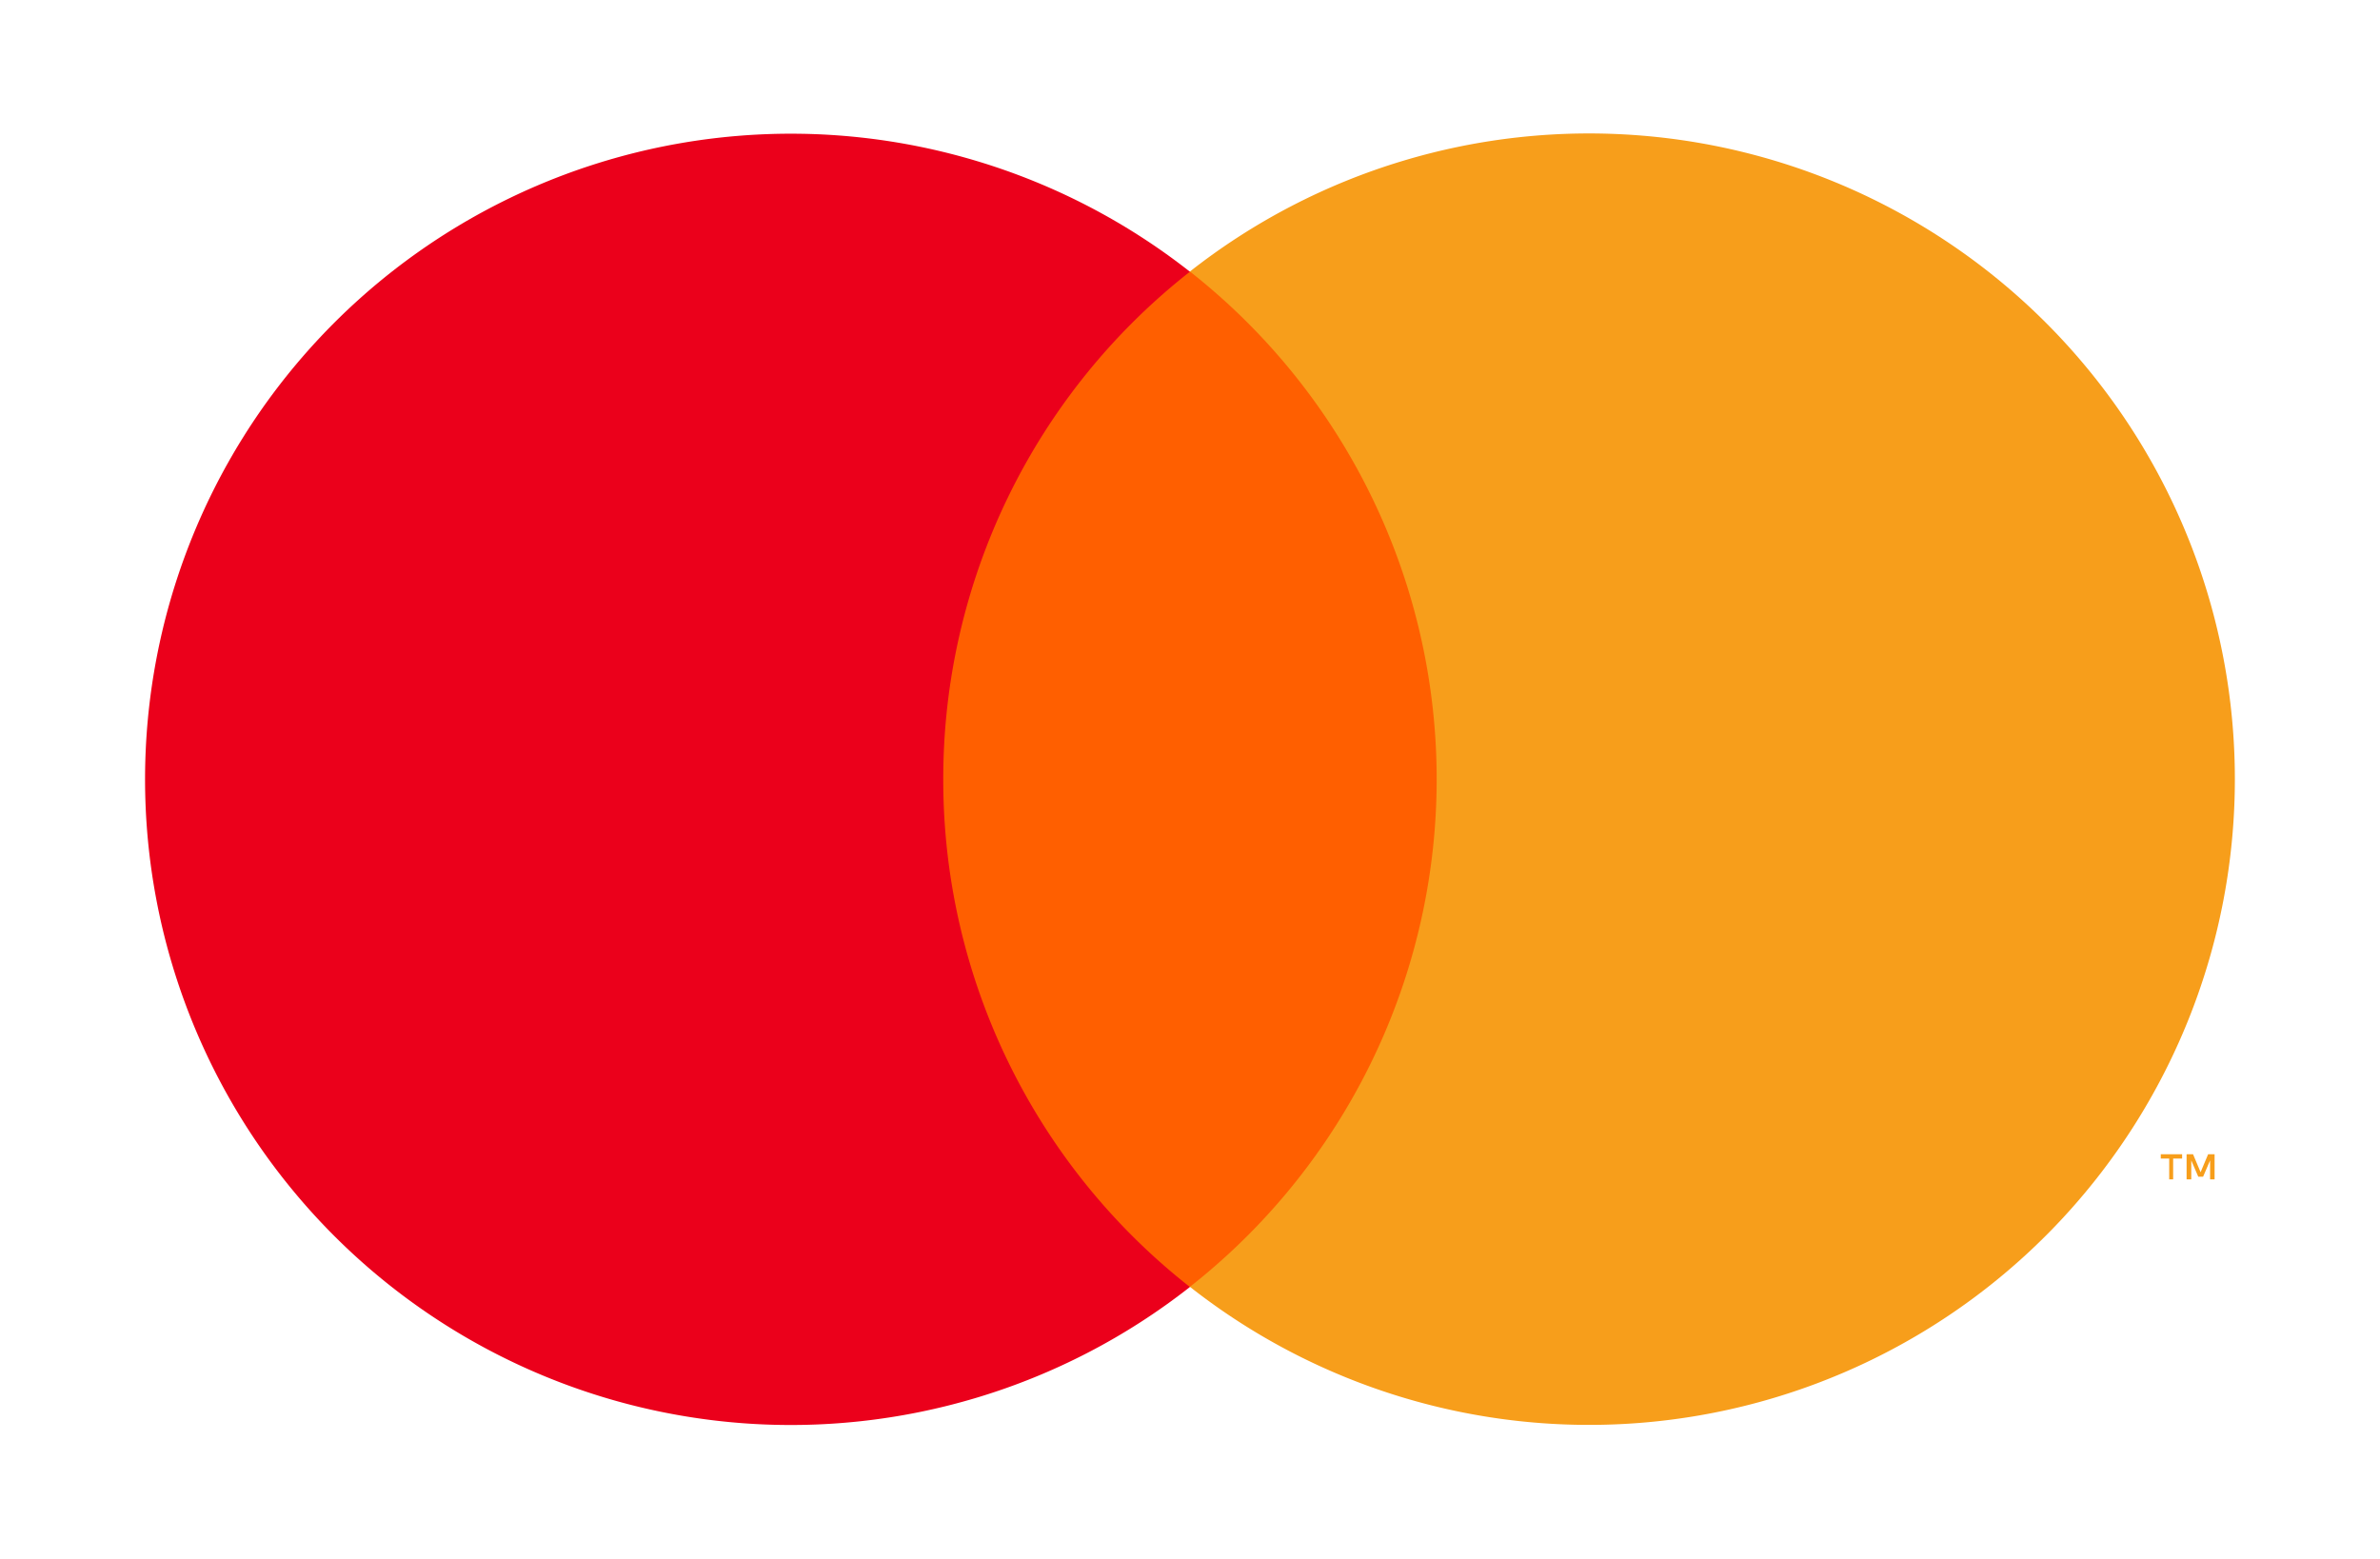
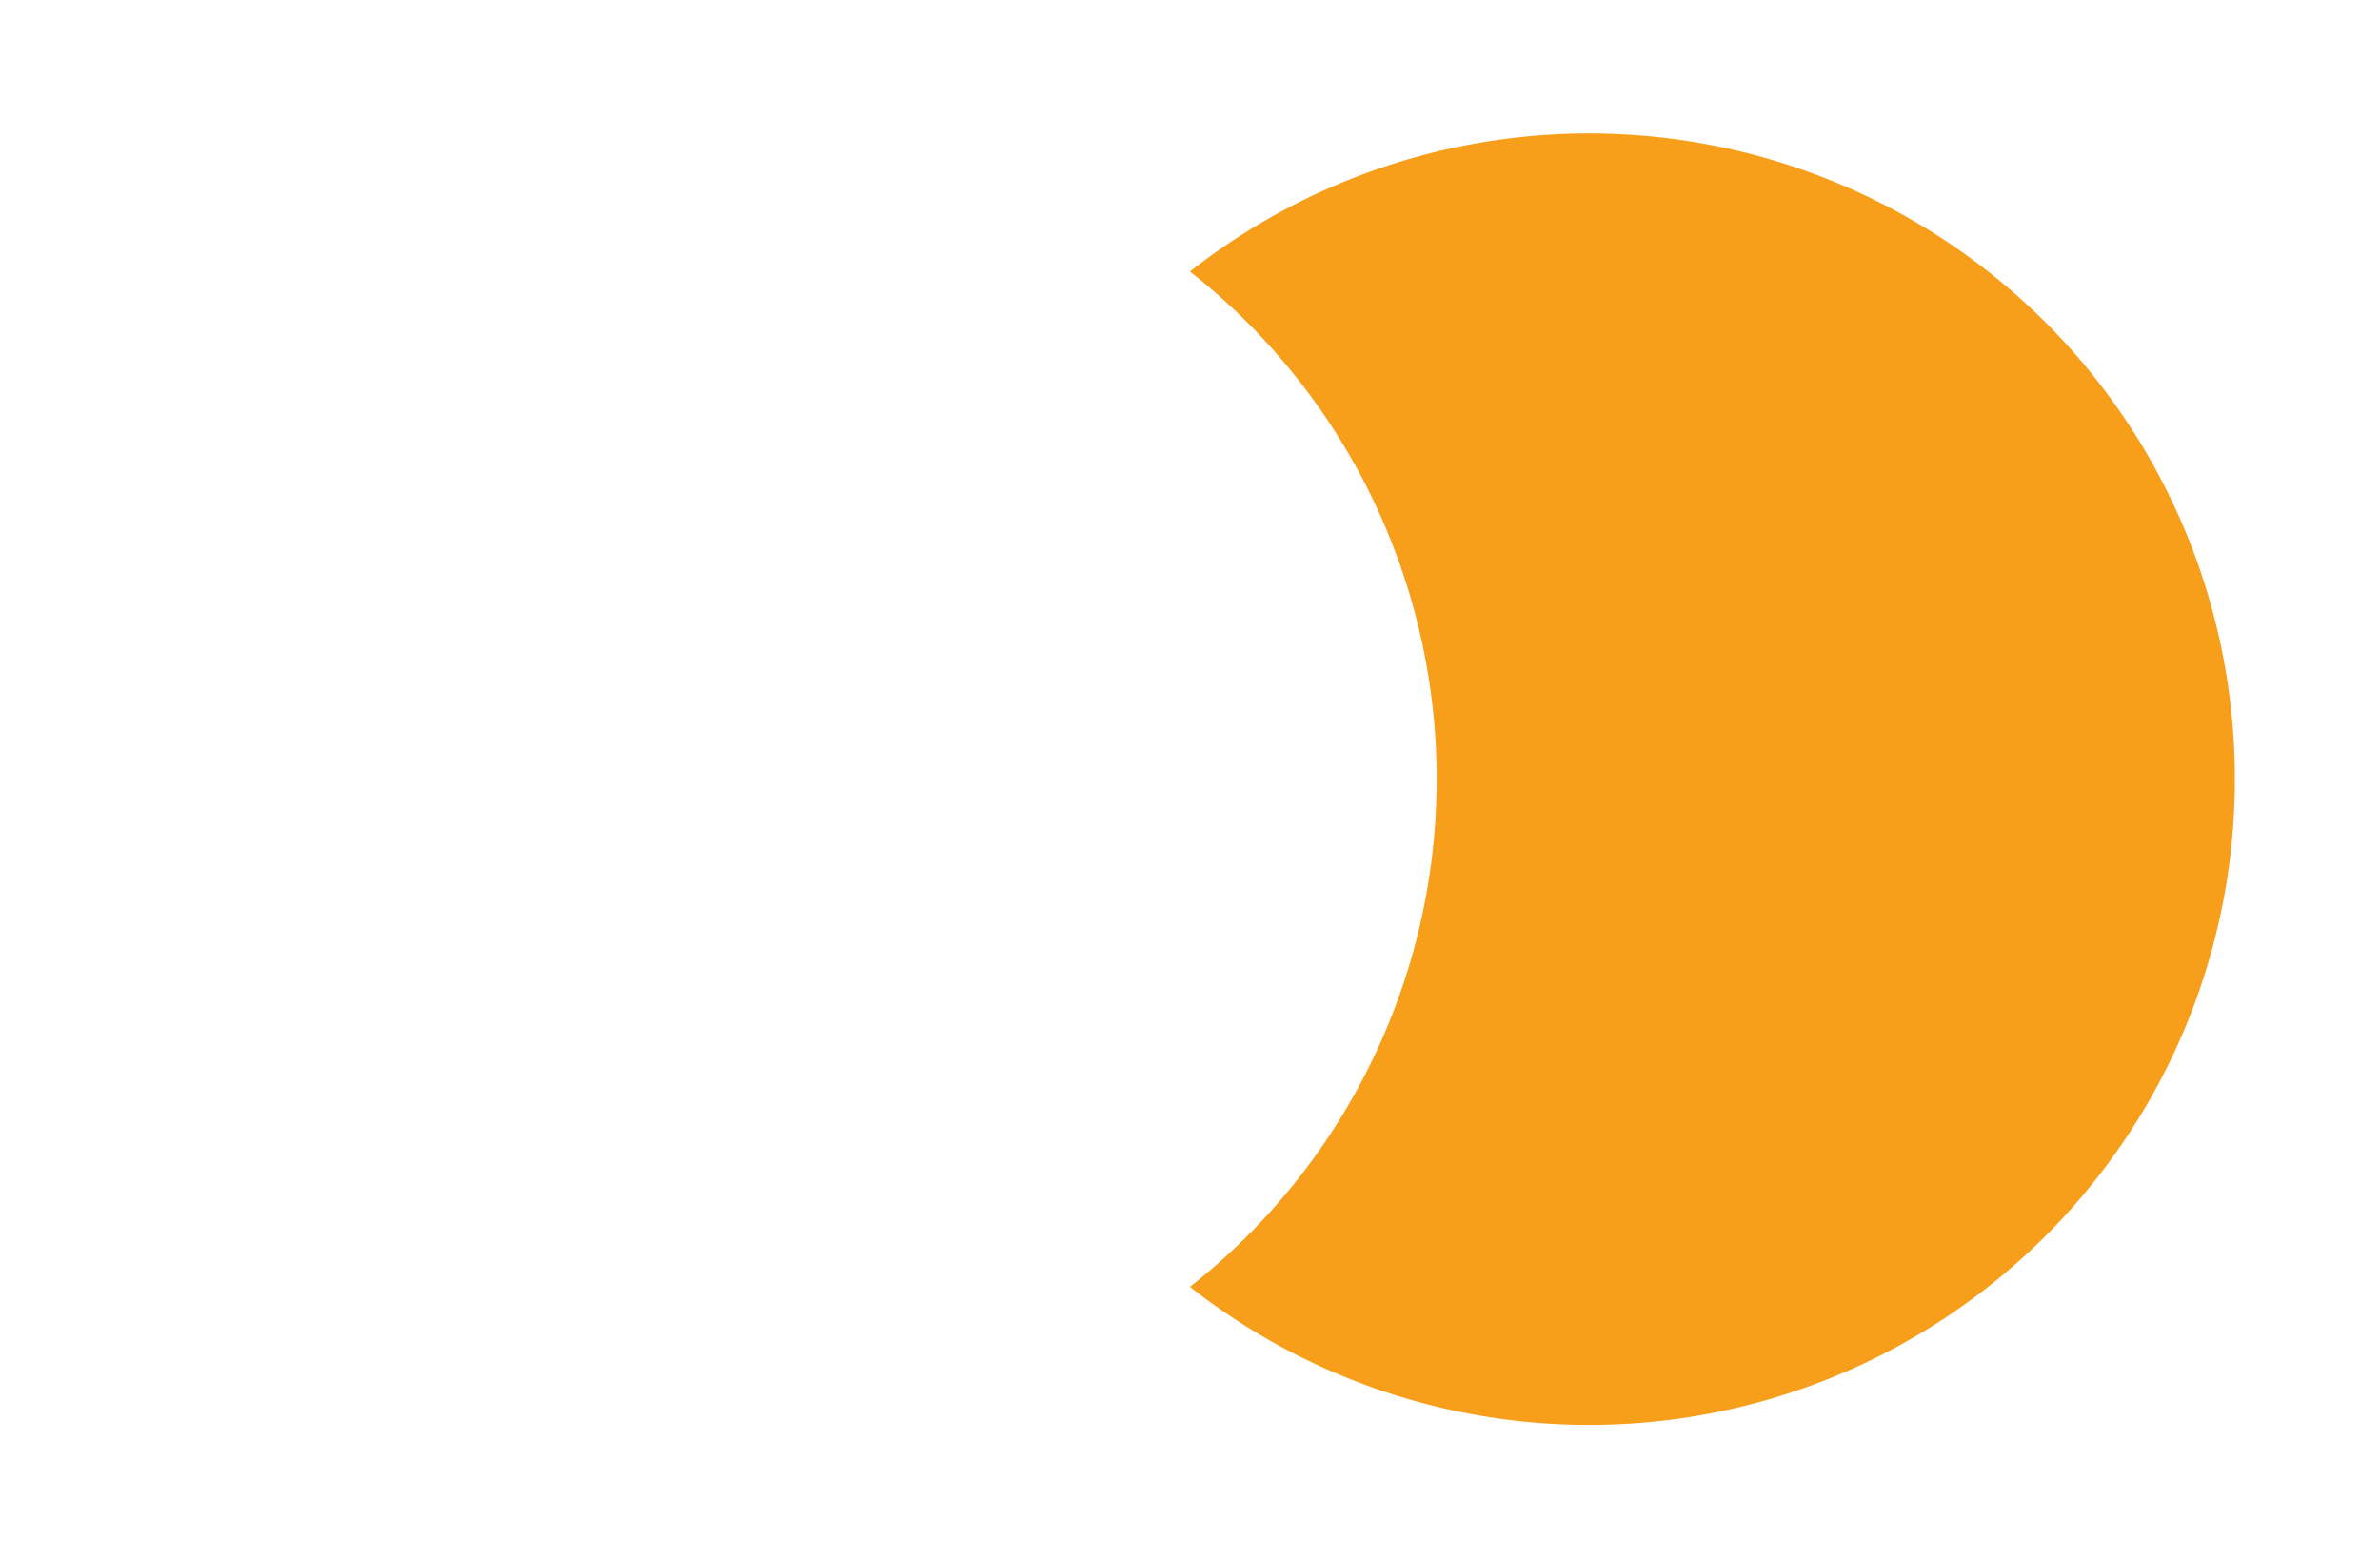
<svg xmlns="http://www.w3.org/2000/svg" width="200px" height="131px" viewBox="0 0 131.39 86.9">
  <defs>
    <style>.a{opacity:0;}.b{fill:#fff;}.c{fill:#ff5f00;}.d{fill:#eb001b;}.e{fill:#f79e1b;}</style>
  </defs>
  <title>Asset 1</title>
  <g class="a">
-     <rect class="b" width="131.39" height="86.9" />
-   </g>
-   <rect class="c" x="48.37" y="15.14" width="34.66" height="56.61" />
-   <path class="d" d="M51.94,43.45a35.94,35.94,0,0,1,13.75-28.3,36,36,0,1,0,0,56.61A35.94,35.94,0,0,1,51.94,43.45Z" />
-   <path class="e" d="M120.5,65.76V64.6H121v-.24h-1.19v.24h.47v1.16Zm2.31,0v-1.4h-.36l-.42,1-.42-1h-.36v1.4h.26V64.7l.39.91h.27l.39-.91v1.06Z" />
+     </g>
  <path class="e" d="M123.94,43.45a36,36,0,0,1-58.25,28.3,36,36,0,0,0,0-56.61,36,36,0,0,1,58.25,28.3Z" />
</svg>